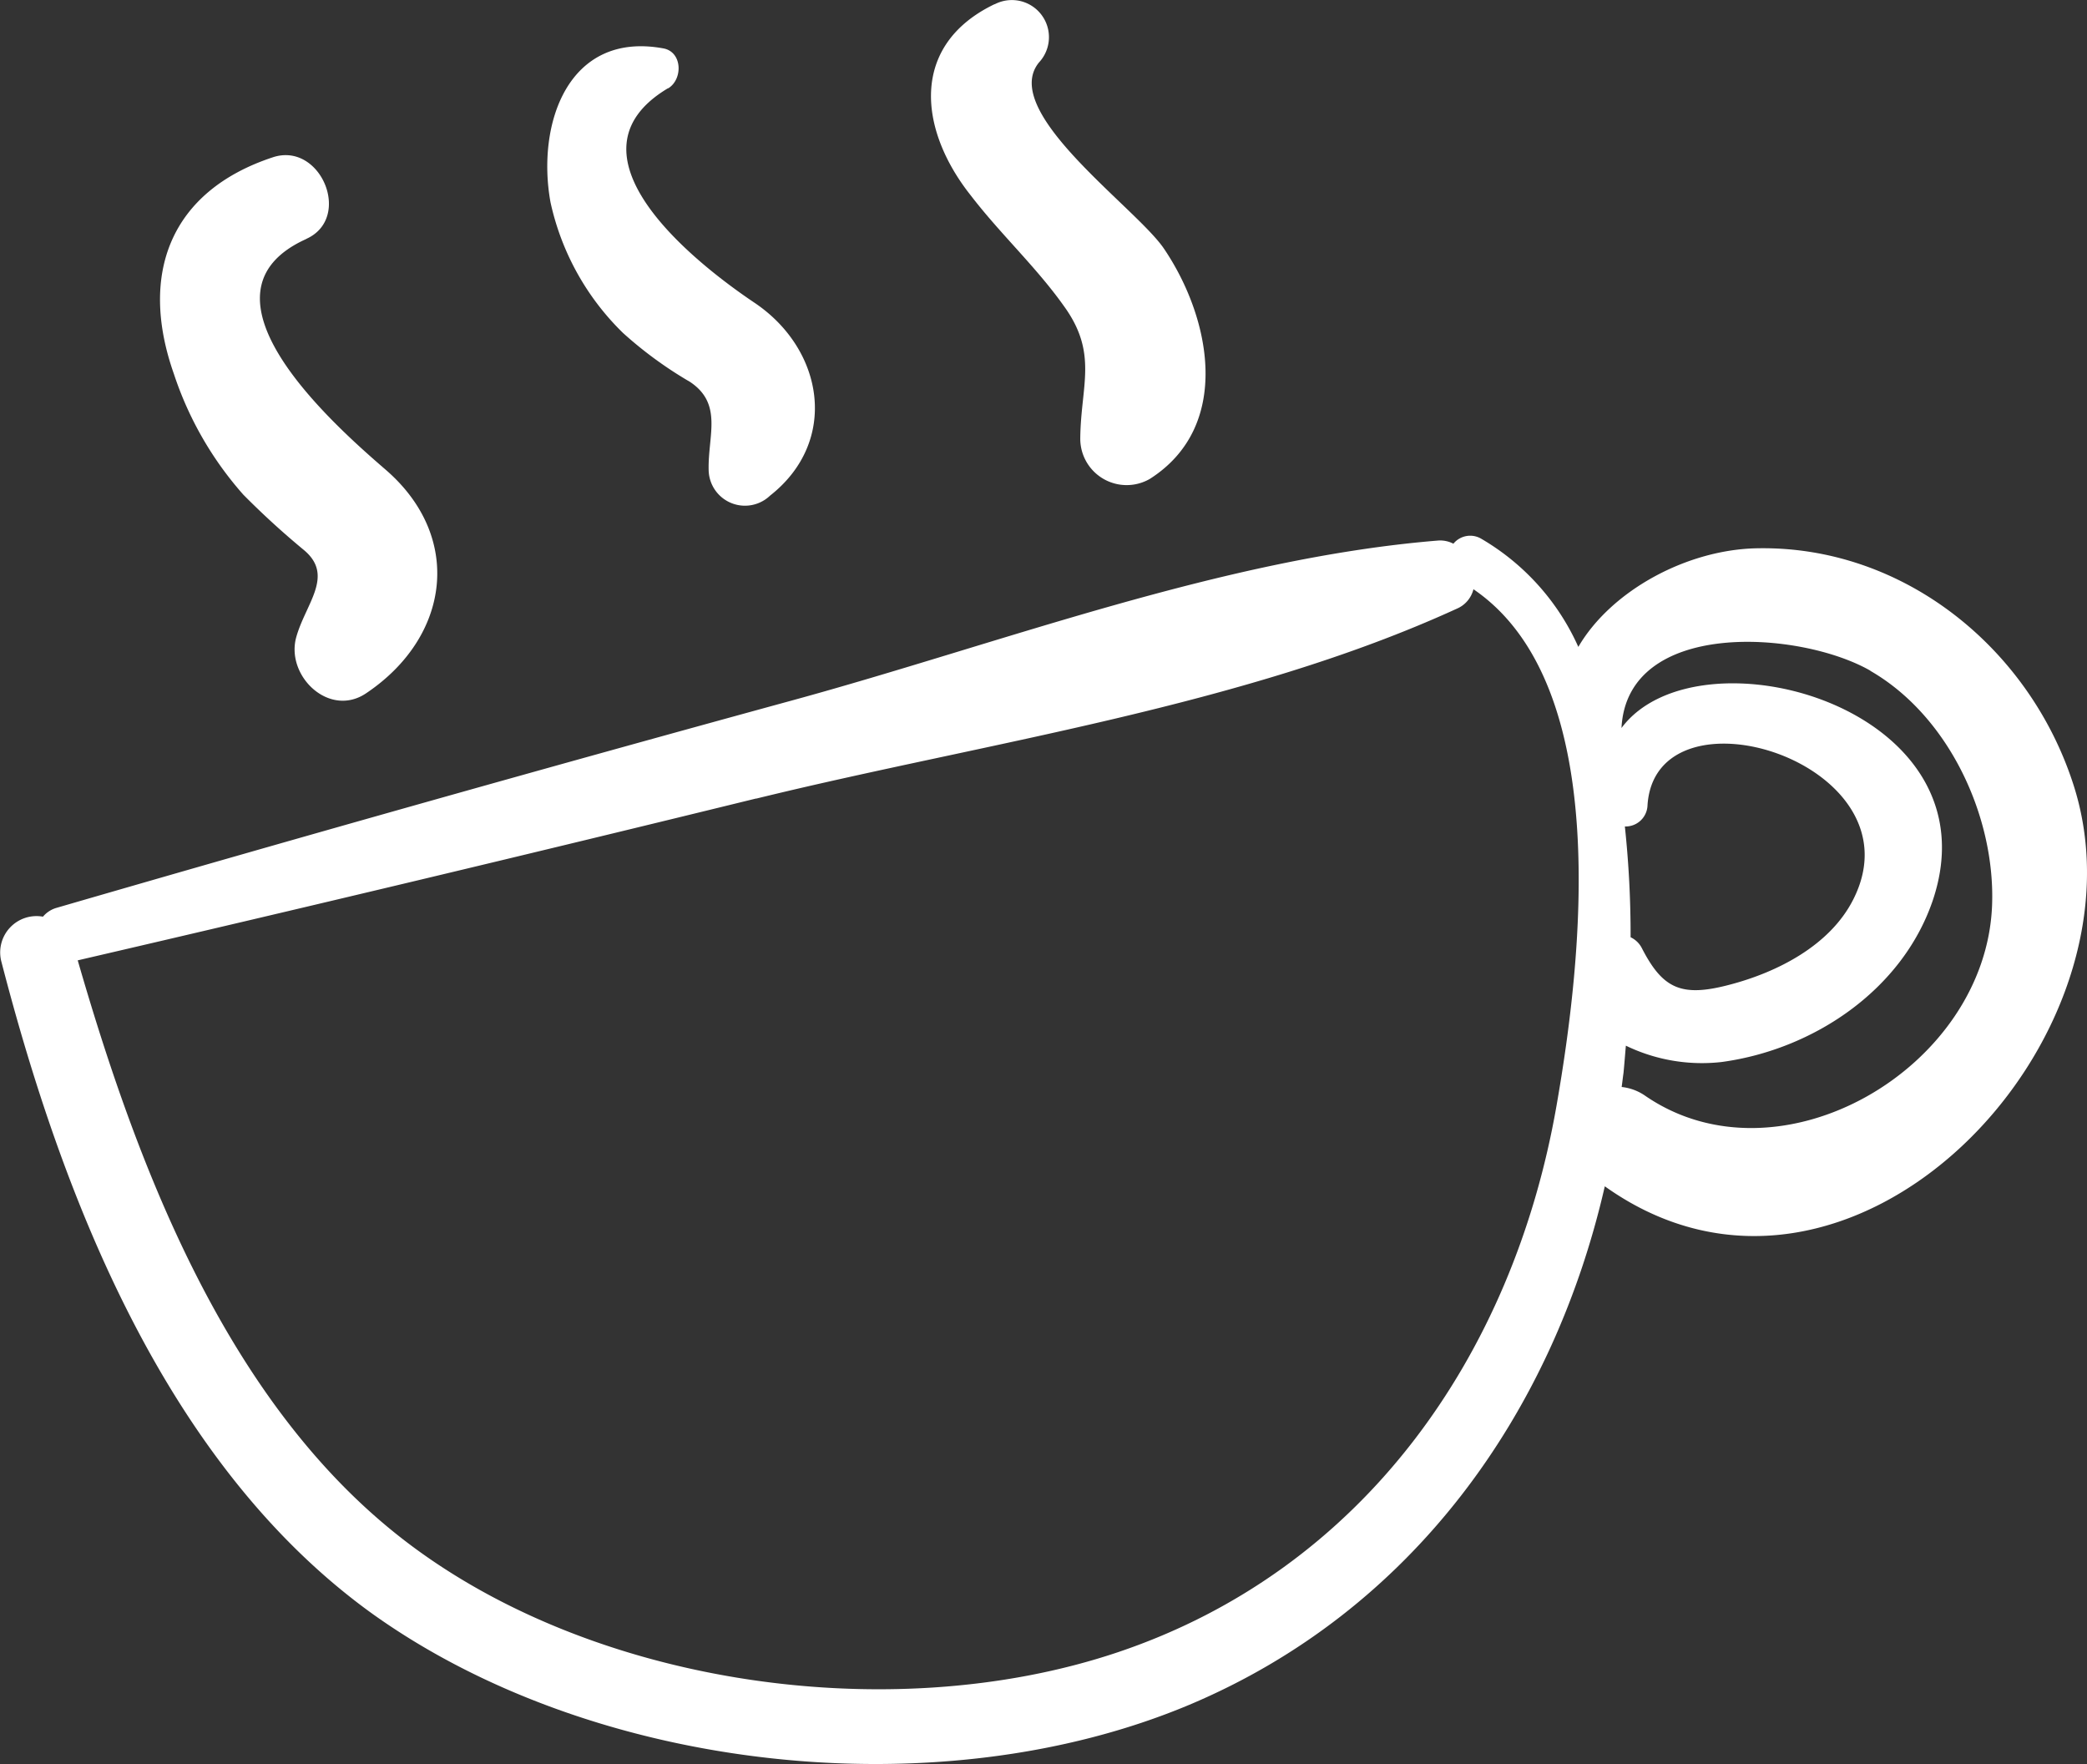
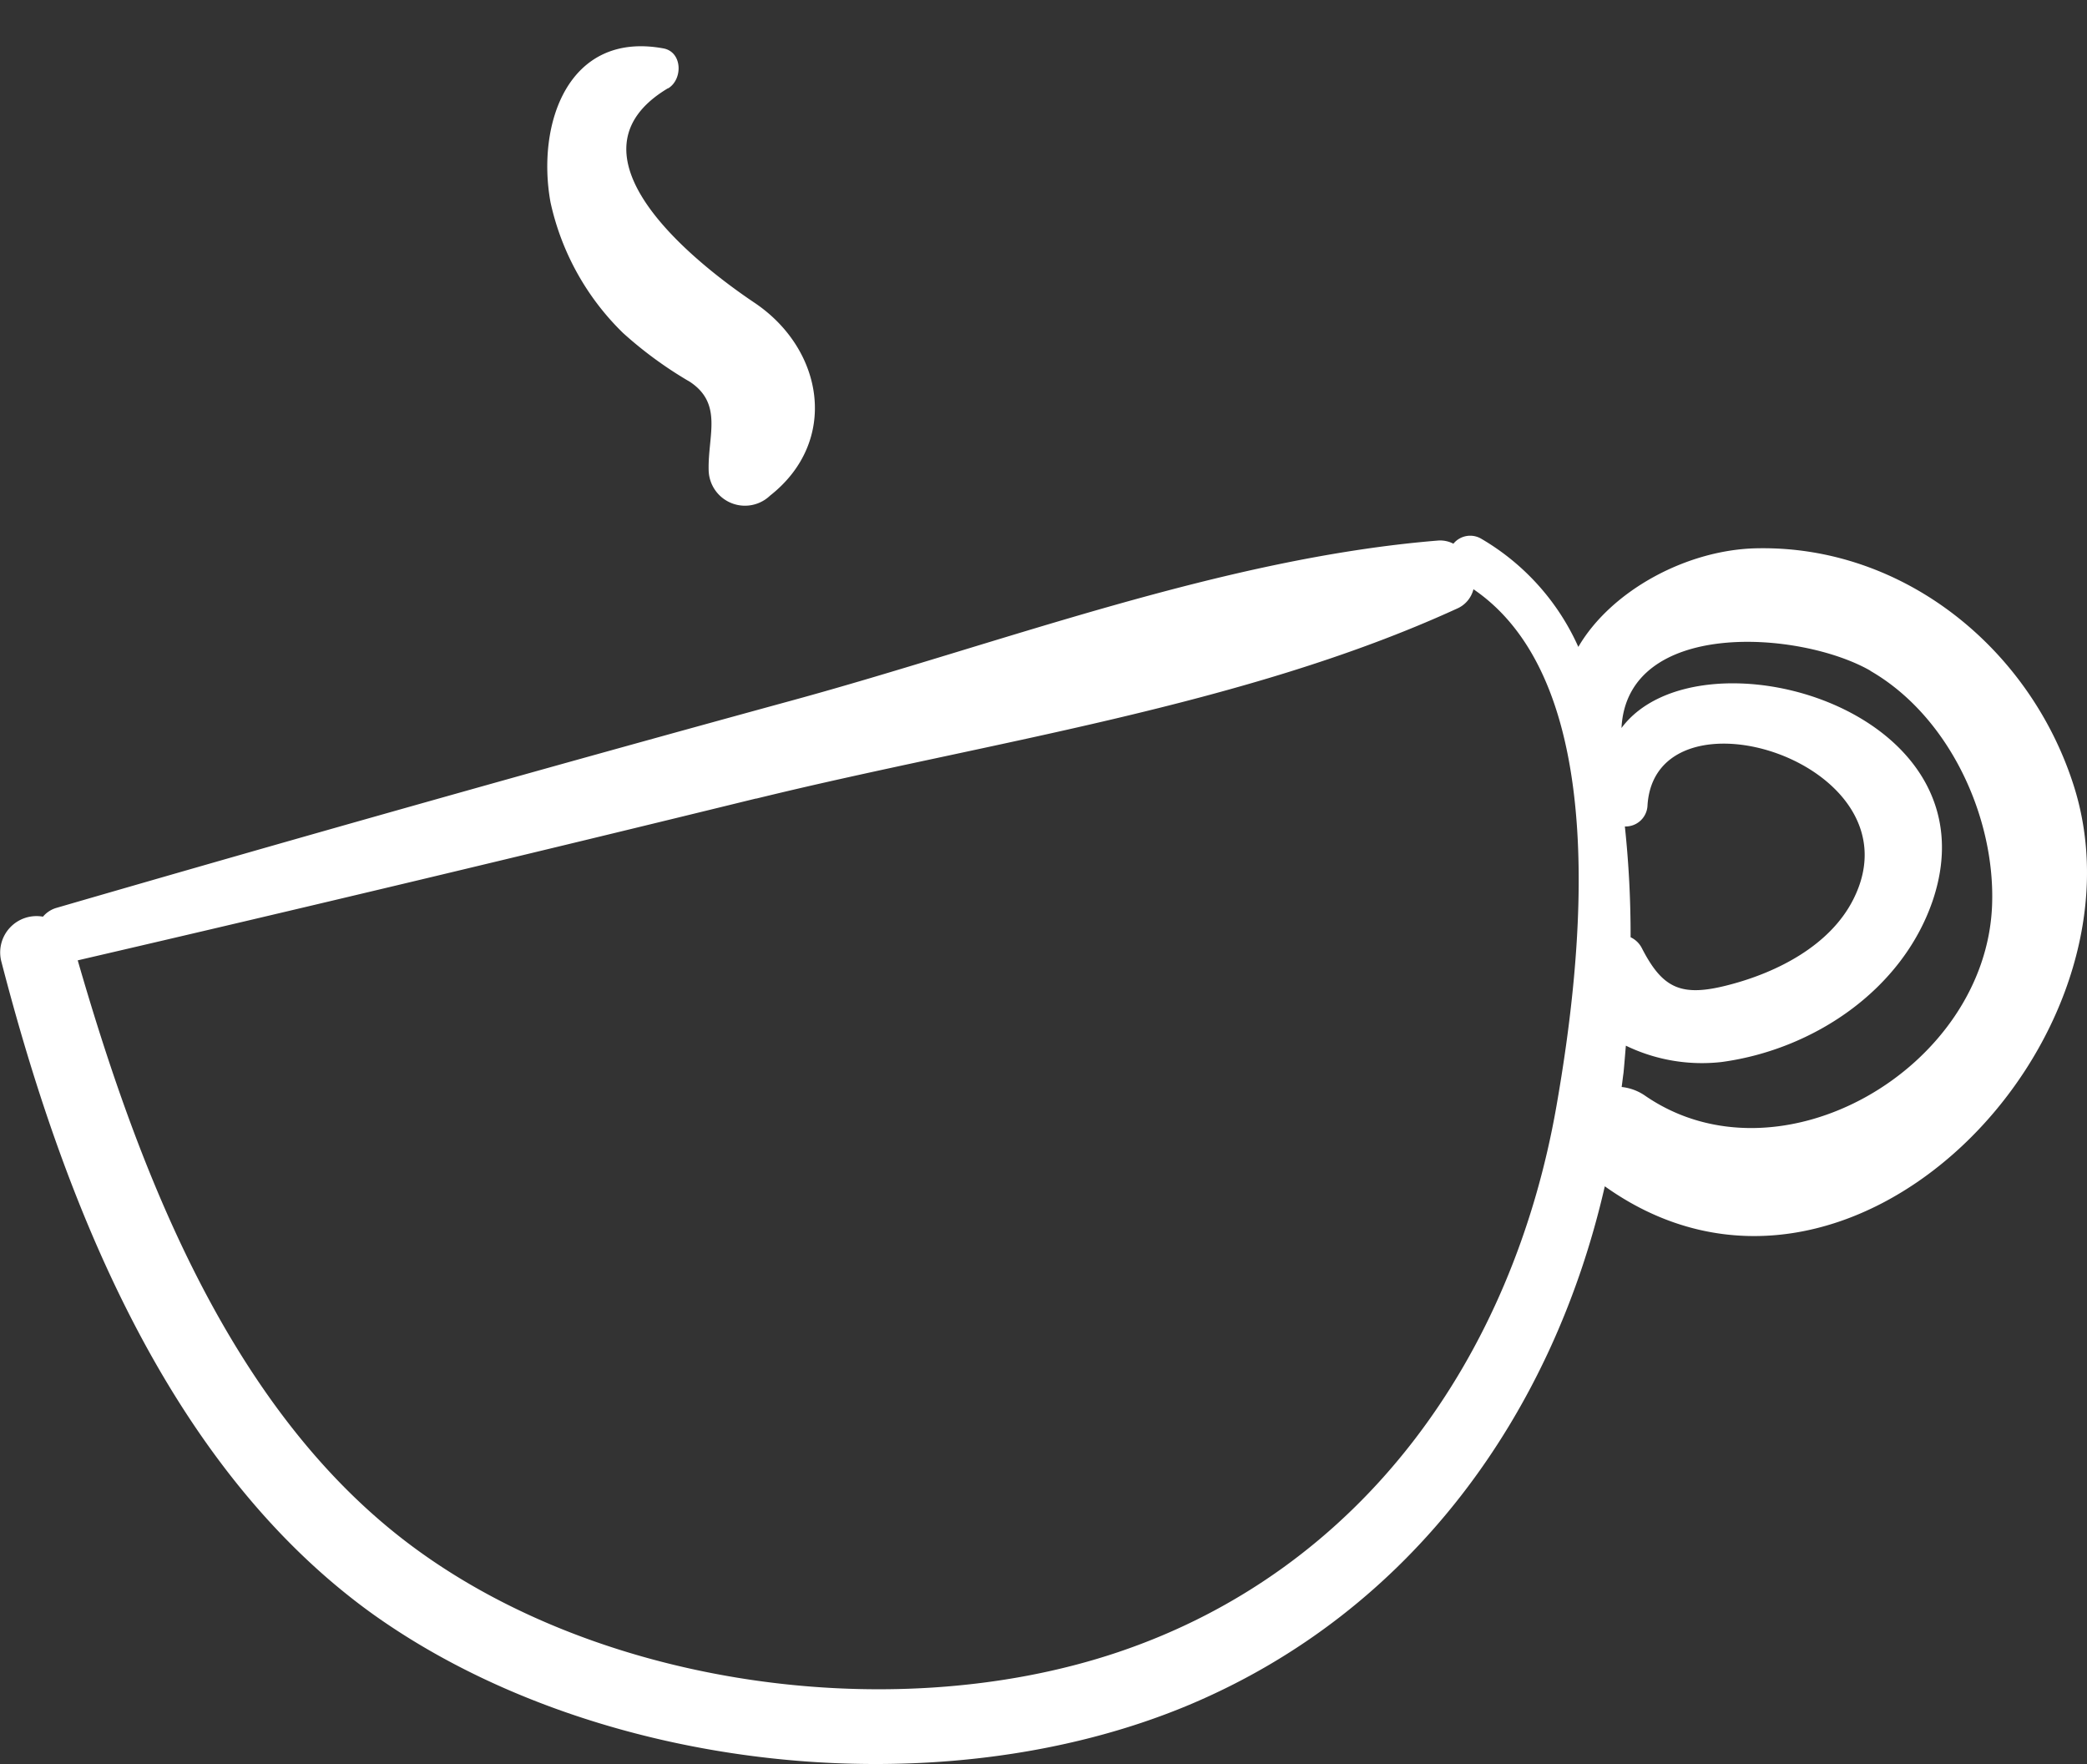
<svg xmlns="http://www.w3.org/2000/svg" width="123.779" height="104.619" viewBox="0 0 123.779 104.619">
  <rect x="0" y="0" width="123.779" height="104.619" fill="#333333" stroke="none" />
  <g transform="translate(0 0)">
    <path d="M159.05,107.38c-1.82,5.31-7.09,8.82-12.52,9.55a10.37,10.37,0,0,1-5.67-.97c-.05.56-.09,1.11-.14,1.61-.04.28-.07.55-.11.84a2.9,2.9,0,0,1,1.38.51c7.98,5.51,20.25-1.6,20.59-11.31.19-5.22-2.55-11.2-7.22-13.88-4.2-2.41-14.43-3.08-14.76,3.4,4.52-6.1,22.36-1.26,18.45,10.26Z" transform="translate(-44.44 -53.944)" fill="none" />
    <path d="M141.84,110.2c1.24,2.4,2.35,2.91,5.21,2.14,2.82-.73,5.93-2.31,7.31-5.04,4.13-8.11-11.8-13.05-12.2-5.54a1.3,1.3,0,0,1-1.33,1.2,60.757,60.757,0,0,1,.34,6.57,1.424,1.424,0,0,1,.68.67Z" transform="translate(-44.44 -53.944)" fill="none" />
-     <path d="M67.5,144.58c11.19,9.24,29.55,11.97,43.24,7.36,14.53-4.89,23.42-17.56,26.01-32.43,1.48-8.48,3.41-24.93-4.93-30.61a1.672,1.672,0,0,1-1,1.16c-12.7,5.81-27.97,7.92-41.55,11.26q-20.085,4.92-40.24,9.6c3.46,12.01,8.58,25.52,18.46,33.67Z" transform="translate(-44.44 -53.944)" fill="none" />
-     <path d="M62.61,68.11c2.75-1.24.85-5.77-1.98-4.84-6.08,2-7.97,6.91-5.88,12.84a20.449,20.449,0,0,0,4.12,7.17,48.731,48.731,0,0,0,3.6,3.29c1.84,1.54.05,3.21-.48,5.24-.56,2.28,2.01,4.72,4.18,3.24,4.98-3.35,5.76-9.27,1.13-13.26-3.26-2.81-11.8-10.46-4.7-13.67Z" transform="translate(-44.44 -53.944)" fill="#fff" />
    <path d="M46.99,108.31a2.154,2.154,0,0,0-2.47,2.66c3.63,14.03,9.78,29.9,22.03,38.7,13.11,9.36,33.54,11.63,48.43,5.38,13.2-5.56,21.55-17.25,24.64-30.75,14.53,10.36,32.61-8.72,27.81-23.77-2.6-8.15-10.09-14.2-18.69-14.07-4.19.04-8.73,2.49-10.69,5.85a14.073,14.073,0,0,0-5.75-6.41,1.286,1.286,0,0,0-1.66.29,1.7,1.7,0,0,0-.88-.19c-12.83,1.04-25.95,6.1-38.36,9.49q-21.87,5.985-43.62,12.3a1.635,1.635,0,0,0-.8.53ZM155.37,93.73c4.67,2.69,7.41,8.66,7.22,13.88-.35,9.71-12.61,16.82-20.59,11.31a3.005,3.005,0,0,0-1.38-.51c.04-.28.07-.56.11-.84.05-.5.09-1.05.14-1.61a10.356,10.356,0,0,0,5.67.97c5.43-.73,10.7-4.25,12.52-9.55,3.91-11.51-13.92-16.36-18.45-10.26.33-6.48,10.56-5.8,14.76-3.4Zm-14.55,9.23a1.3,1.3,0,0,0,1.33-1.2c.4-7.52,16.33-2.57,12.2,5.54-1.38,2.72-4.49,4.3-7.31,5.04-2.86.76-3.97.26-5.21-2.14a1.426,1.426,0,0,0-.68-.67,60.761,60.761,0,0,0-.34-6.57Zm-51.54-1.65c13.58-3.33,28.85-5.45,41.55-11.26a1.7,1.7,0,0,0,1-1.16c8.35,5.69,6.41,22.14,4.93,30.61-2.59,14.87-11.49,27.54-26.01,32.43-13.69,4.61-32.06,1.89-43.24-7.36-9.87-8.15-14.99-21.66-18.46-33.67q20.175-4.68,40.24-9.6Z" transform="translate(-44.44 -53.944)" fill="#fff" />
-     <path d="M103.43,54.19c-5.06,2.43-4.51,7.45-1.41,11.35,1.74,2.27,3.88,4.24,5.53,6.57,2.03,2.81.99,4.7.96,7.83a2.752,2.752,0,0,0,4.12,2.41c4.89-3.11,3.65-9.51.85-13.65-1.64-2.44-9.79-8.13-7.42-11.05a2.2,2.2,0,0,0-2.63-3.45Z" transform="translate(-44.44 -53.944)" fill="#fff" />
    <path d="M84.06,59.19c.9-.54.86-2.19-.3-2.38-5.64-1.02-7.51,4.5-6.67,9.13a15.4,15.4,0,0,0,4.3,7.75,23.63,23.63,0,0,0,3.97,2.9c1.97,1.31,1.06,3.19,1.11,5.23a2.153,2.153,0,0,0,3.64,1.52c4.09-3.21,3.21-8.64-.89-11.42-3.63-2.43-11.7-8.85-5.15-12.75Z" transform="translate(-44.44 -53.944)" fill="#fff" />
  </g>
</svg>